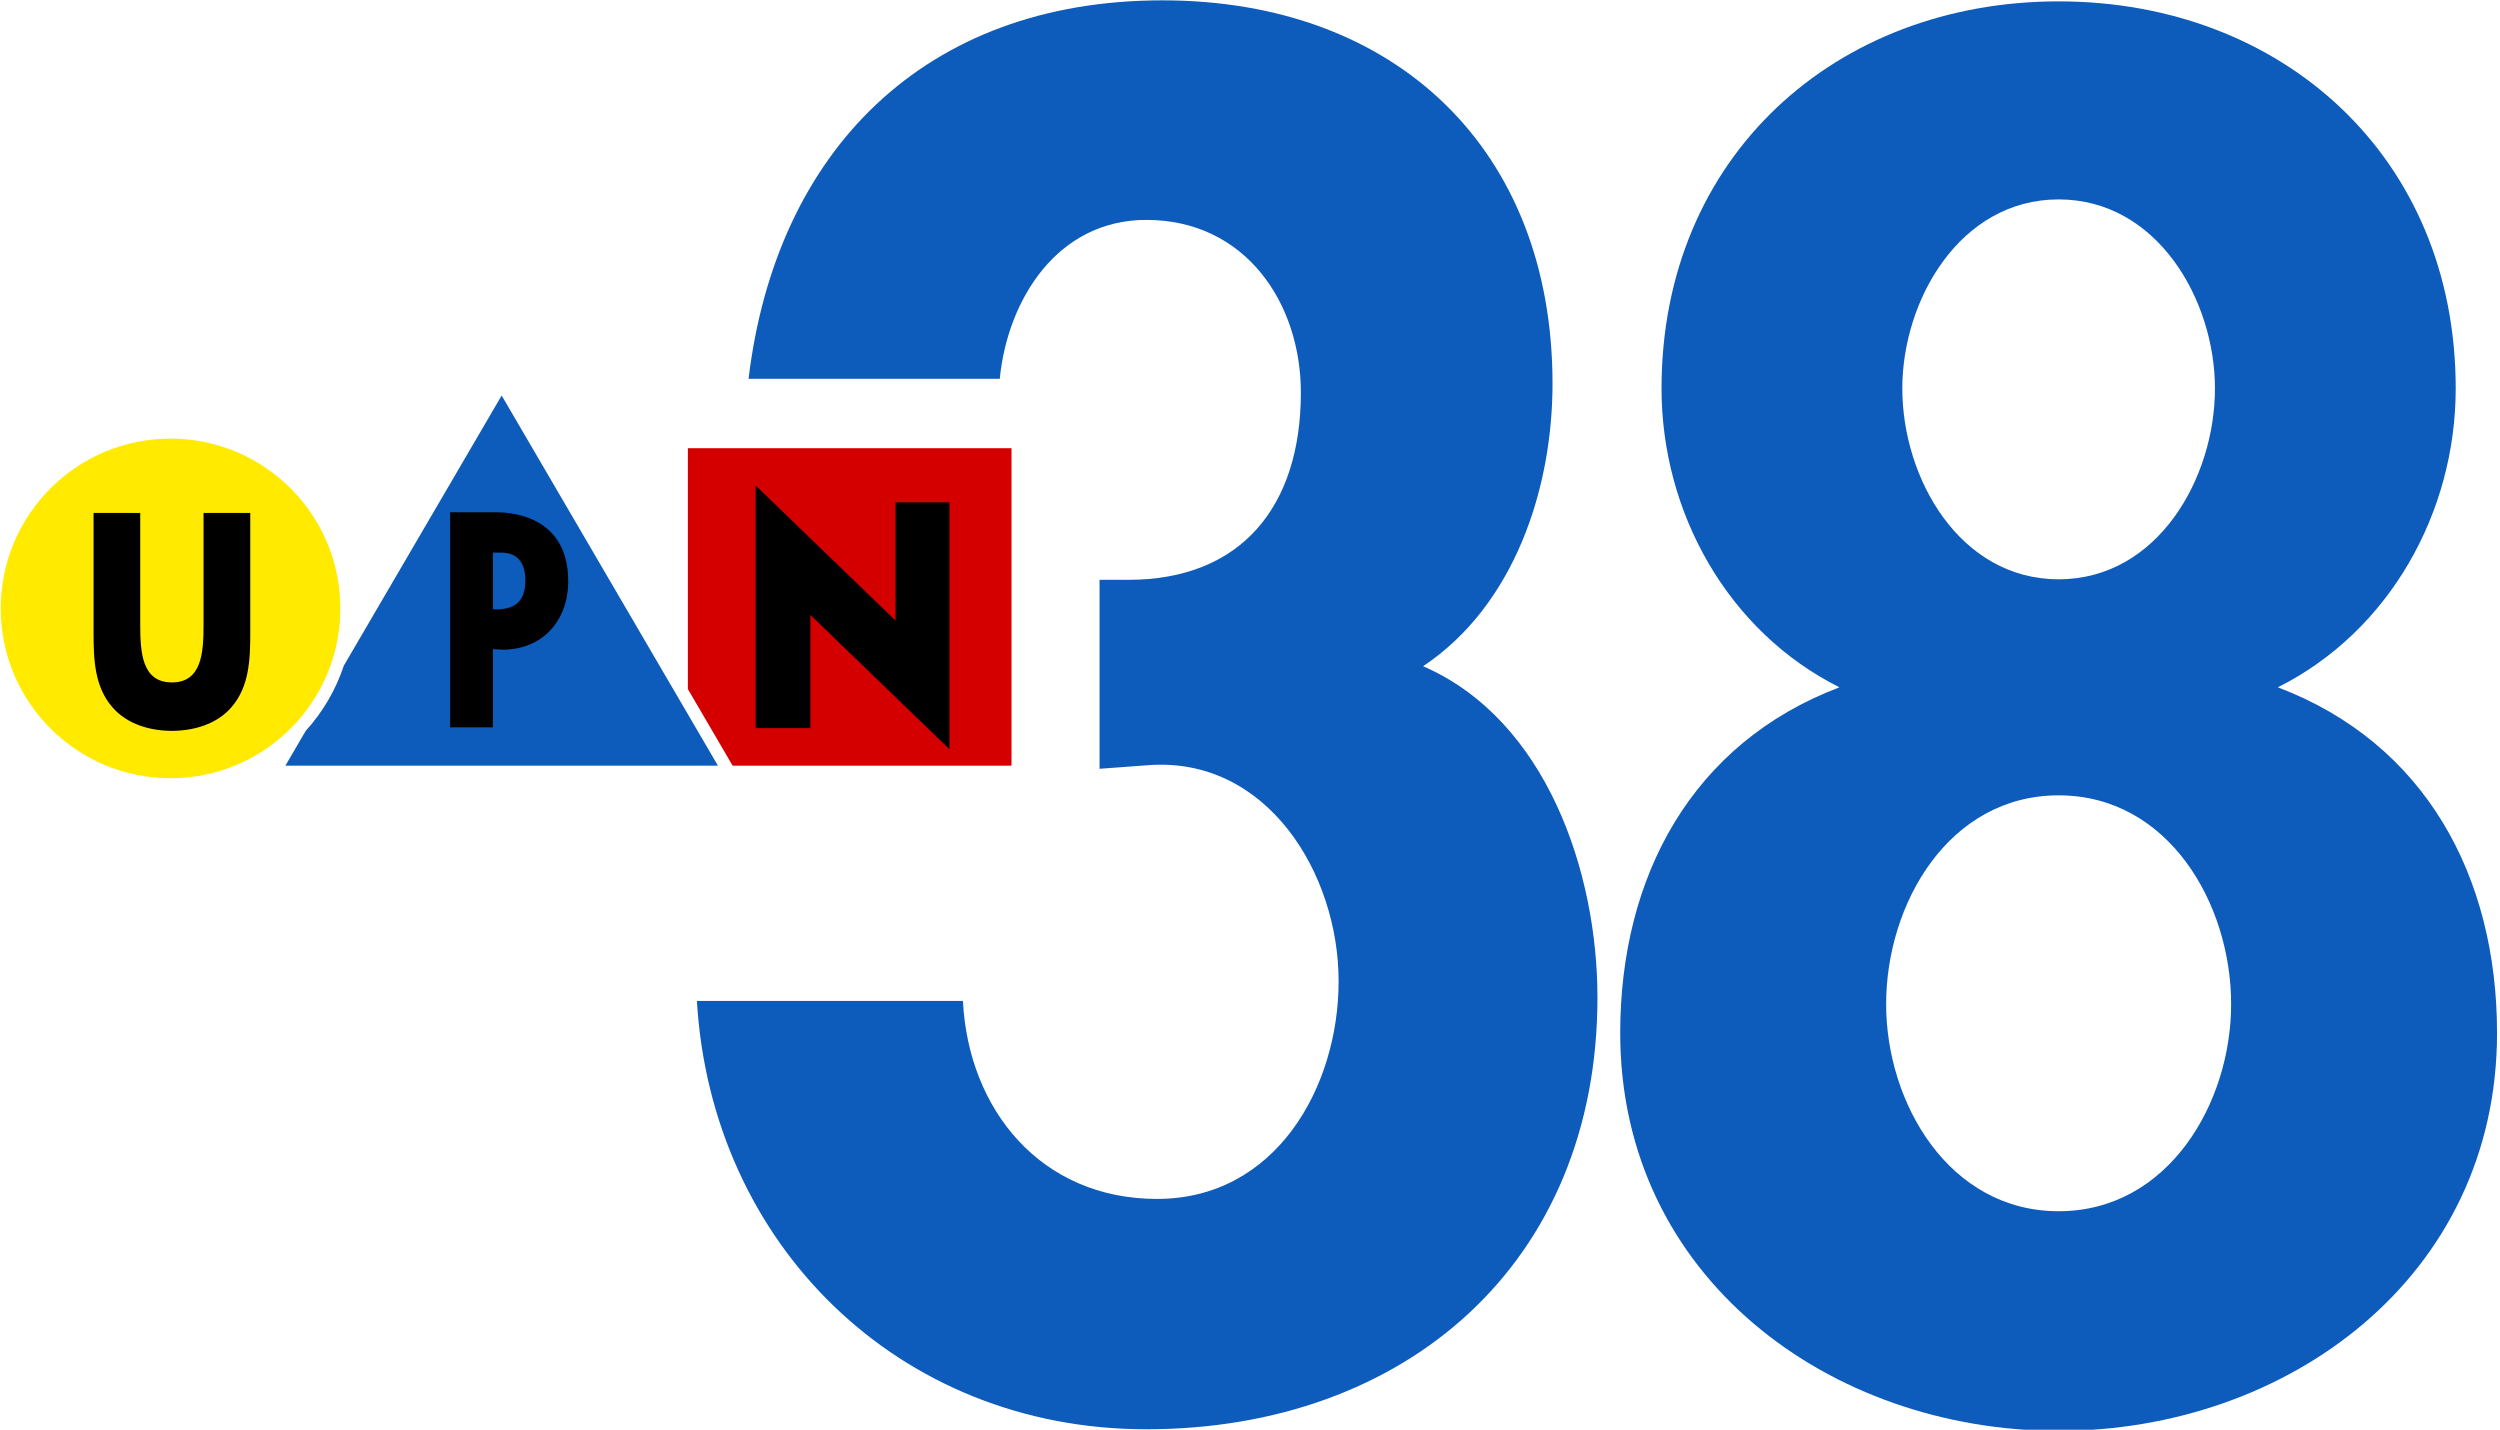
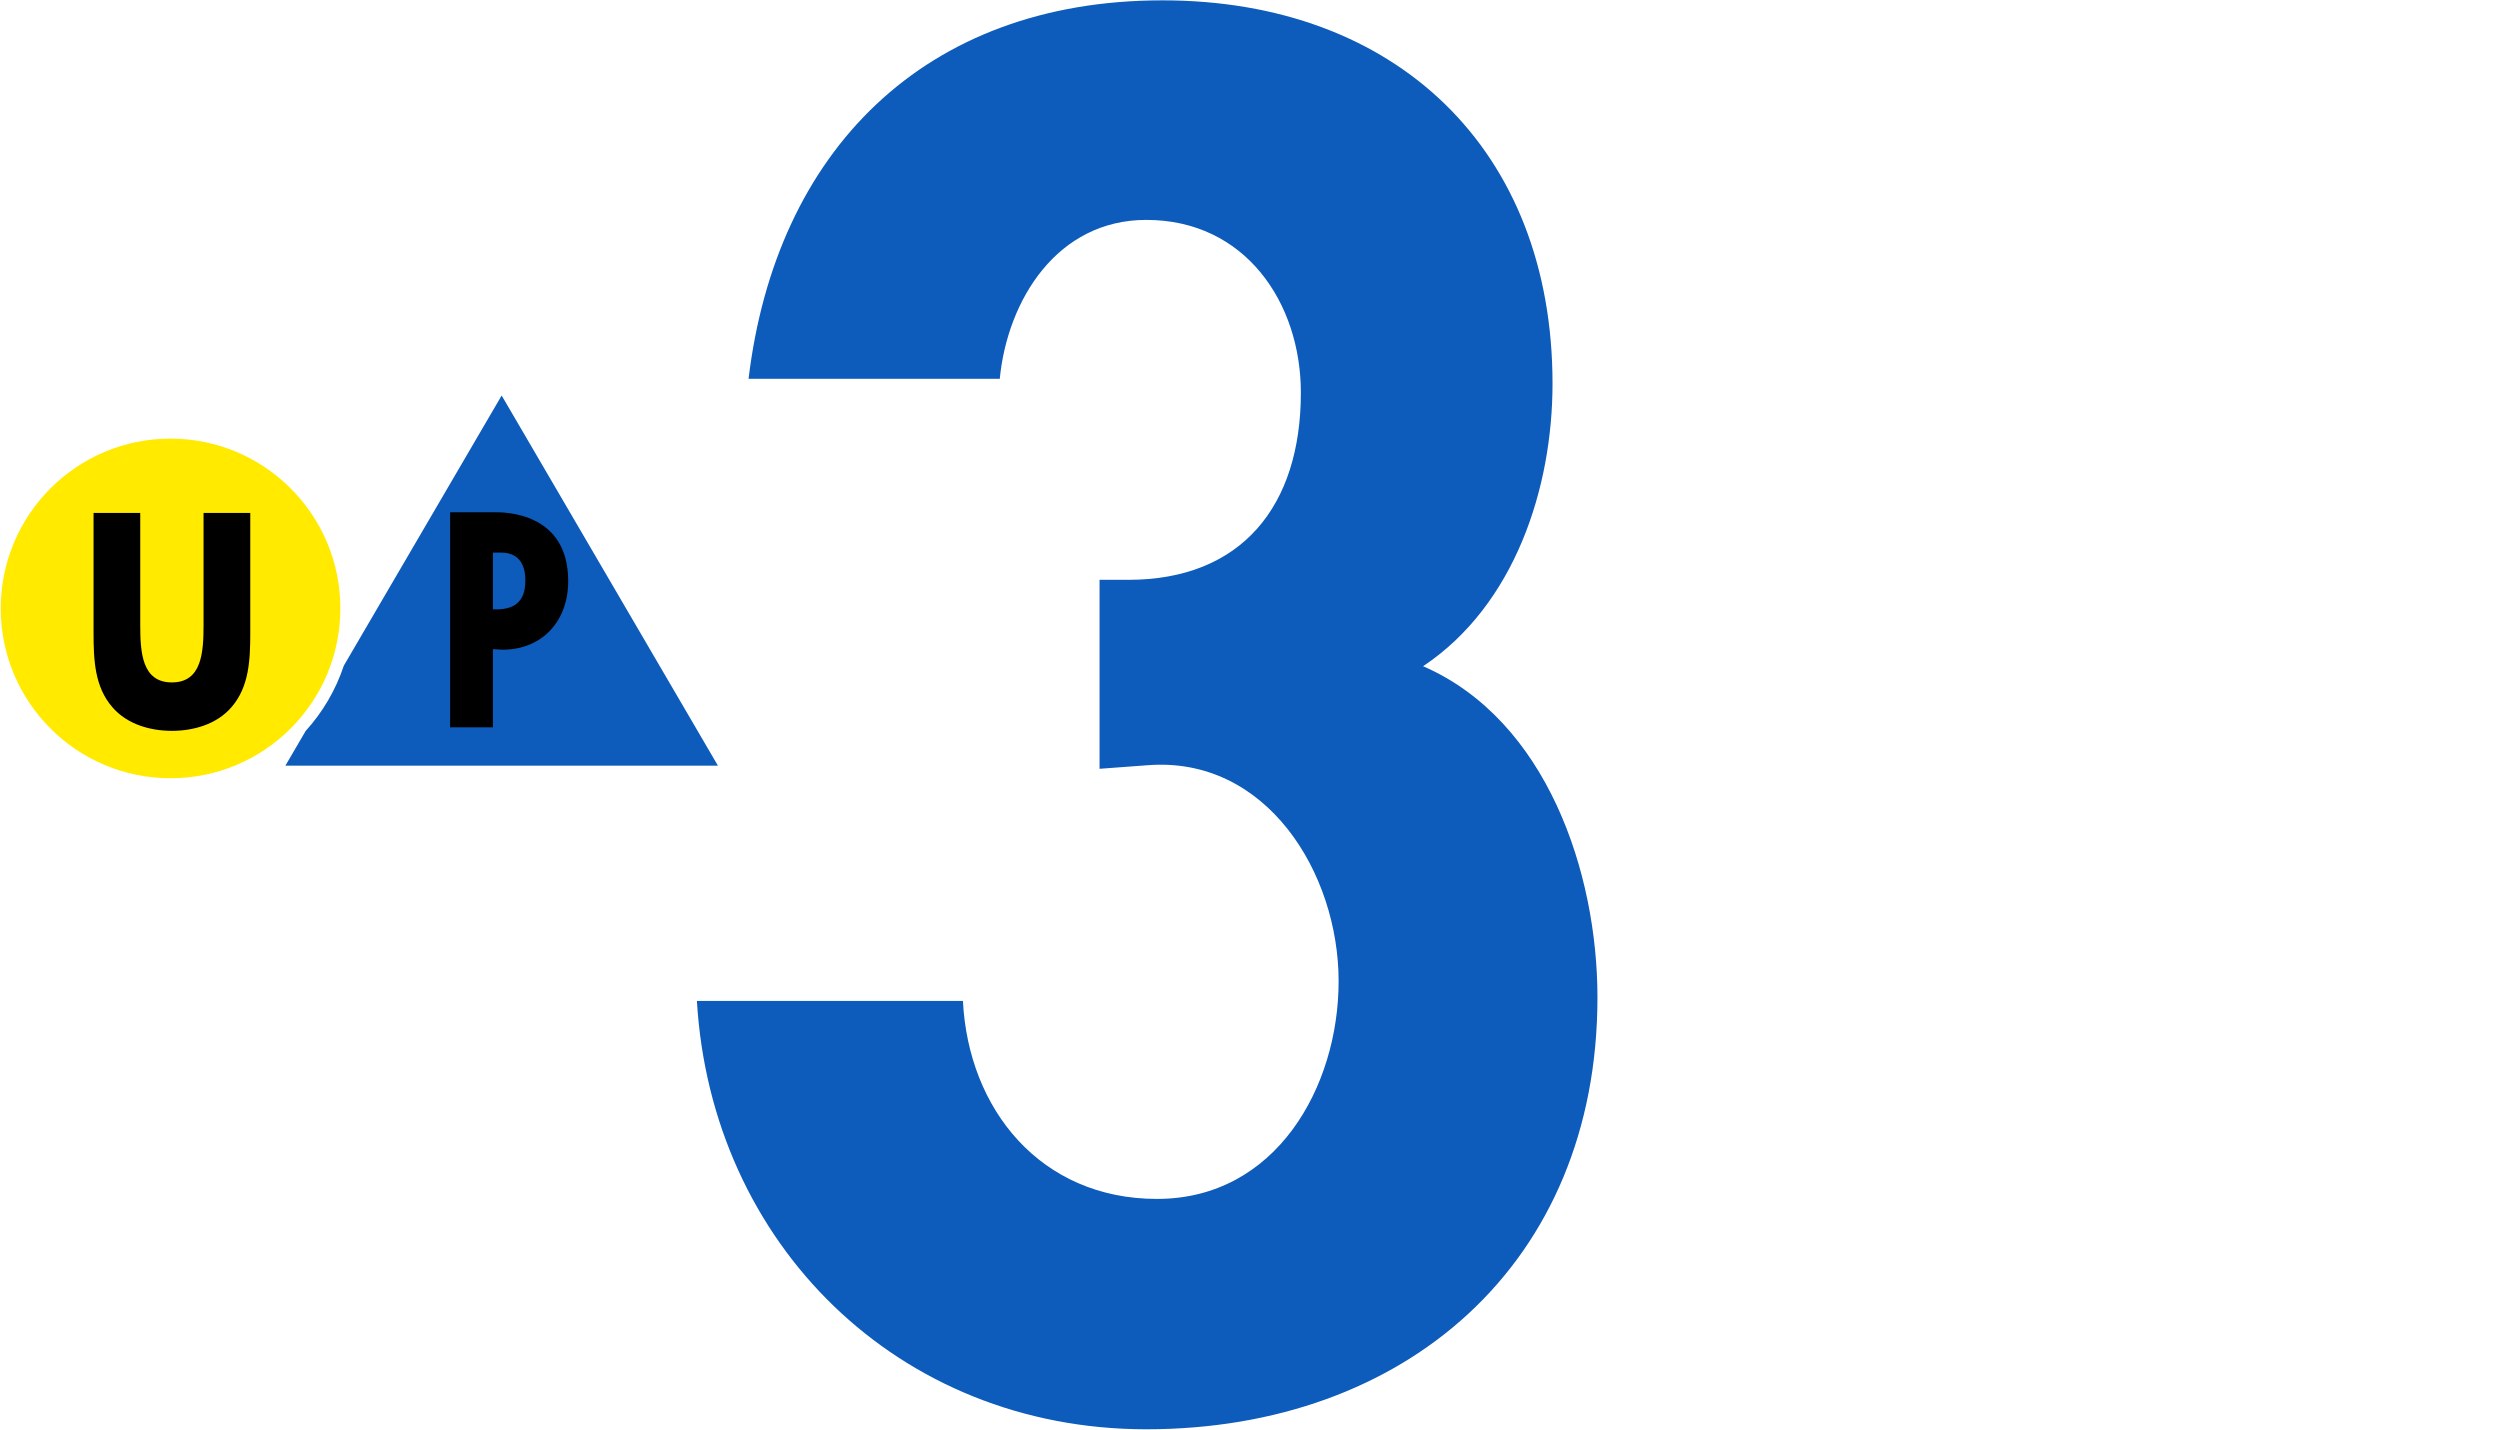
<svg xmlns="http://www.w3.org/2000/svg" id="SVGRoot" version="1.1" viewBox="0 0 1474.002 842.985" height="842.985" width="1474.002">
  <defs id="defs815" />
  <g transform="translate(-228.109,-116.795)" id="layer1">
    <g transform="matrix(1.648,0,0,1.648,-1435.086,-361.891)" id="g2211">
      <g id="g2196">
        <circle style="opacity:1;fill:#ffea00;fill-opacity:1;fill-rule:nonzero;stroke:none;stroke-width:0.61;stroke-miterlimit:4;stroke-dasharray:none;stroke-opacity:1;paint-order:markers stroke fill" id="path880" cx="1070.239" cy="508.143" r="60.752" />
-         <path style="opacity:1;fill:#d40000;fill-opacity:1;fill-rule:nonzero;stroke:none;stroke-width:0.732;stroke-miterlimit:4;stroke-dasharray:none;stroke-opacity:1;paint-order:markers stroke fill" d="m 1255.317,450.825 v 86.165 c 0,0 10.676,18.272 16.013,27.408 h 99.781 V 450.825 Z" id="rect884" />
        <path style="opacity:1;fill:#0d5bbb;fill-opacity:1;fill-rule:nonzero;stroke:none;stroke-width:0.604;stroke-miterlimit:4;stroke-dasharray:none;stroke-opacity:1;paint-order:markers stroke fill" d="m 1188.697,431.966 -38.688,66.216 -17.782,30.436 c -2.894,8.742 -7.586,16.673 -13.641,23.347 l -7.264,12.433 h 154.751 z" id="path882" />
-         <path id="path958" d="m 1279.574,464.174 v 86.795 h 19.572 v -40.511 l 49.744,48.042 v -88.322 h -19.271 v 42.327 z" style="clip-rule:evenodd;opacity:1;fill-rule:evenodd;stroke-width:2.101" />
        <path id="path964" d="m 1185.567,550.67 v -27.967 l 3.398,0.204 c 14.182,0 23.538,-10.145 23.538,-24.538 0,-24.797 -23.026,-24.642 -26.316,-24.642 h -15.932 v 76.946 h 15.312 z m 0,-62.507 h 2.881 c 6.58,0 8.731,4.484 8.731,10.005 0,7.85 -4.199,10.608 -11.612,10.295 z" style="clip-rule:evenodd;opacity:1;fill-rule:evenodd;stroke-width:2.101" />
        <path id="path970" d="m 1082.046,473.988 v 39.986 c 0,9.864 -0.593,20.64 -11.331,20.64 -10.727,0 -11.322,-10.777 -11.322,-20.64 v -39.986 h -16.701 v 42.704 c 0,9.764 0.339,19.427 6.735,26.789 5.36,6.239 13.794,8.459 21.288,8.459 7.504,0 15.932,-2.218 21.312,-8.459 6.383,-7.36 6.731,-17.026 6.731,-26.789 v -42.704 z" style="clip-rule:evenodd;opacity:1;fill-rule:evenodd;stroke-width:2.101" />
      </g>
      <g id="layer1-8" transform="matrix(0.54,0,0,0.54,933.382,266.341)">
        <g id="g2129" transform="matrix(1.918,0,0,1.918,-2065.006,-1677.143)">
          <g id="text1658" style="font-style:normal;font-variant:normal;font-weight:900;font-stretch:normal;font-size:621.284px;line-height:1.25;font-family:Futura;-inkscape-font-specification:'Futura Heavy';font-variant-ligatures:normal;font-variant-caps:normal;font-variant-numeric:normal;font-feature-settings:normal;text-align:start;letter-spacing:-48.07px;word-spacing:0px;writing-mode:lr-tb;text-anchor:start;opacity:1;fill:#0d5bbb;fill-opacity:1;stroke:none;stroke-width:6.044px;stroke-linecap:butt;stroke-linejoin:miter;stroke-opacity:1" transform="matrix(0.999,0,0,1.001,0.714,0)" aria-label="38">
            <path id="path1660" transform="scale(1.001,0.999)" d="m 1550.703,897.832 c -82.376,0 -133.569,52.234 -142.973,130.74 h 86.773 c 2.665,-27.313 19.886,-54.898 50.611,-54.898 34.15,0 53.397,28.597 53.397,59.68 0,39.164 -20.49,64.652 -59.607,64.652 h -9.934 v 65.273 l 16.764,-1.244 c 40.98,-3.108 65.816,37.3 65.816,74.6 0,36.678 -21.731,75.221 -62.711,75.221 -40.359,0 -65.196,-31.083 -67.059,-68.383 h -91.894 c 4.967,83.924 69.543,147.955 155.228,147.955 89.411,0 155.848,-57.192 155.848,-149.197 0,-42.895 -17.386,-95.735 -60.228,-114.385 31.666,-21.136 44.705,-61.545 44.705,-97.602 0,-80.816 -54.018,-132.412 -134.736,-132.412 z" style="letter-spacing:-48.07px;fill:#0d5bbb;fill-opacity:1;stroke-width:6.044px" />
-             <path id="path1662" style="letter-spacing:-48.07px;fill:#0d5bbb;fill-opacity:1;stroke-width:6.044px" d="m 1862.127,1171.276 c 37.898,0 59.643,37.277 59.643,72.069 0,34.171 -21.745,71.448 -59.643,71.448 -37.898,0 -59.643,-37.277 -59.643,-71.448 0,-34.792 21.745,-72.069 59.643,-72.069 z m -75.797,-37.277 c -50.945,19.26 -75.797,65.235 -75.797,119.287 0,84.495 72.69,137.304 151.593,137.304 78.903,0 151.593,-52.809 151.593,-137.304 0,-54.052 -24.851,-100.027 -75.797,-119.287 38.52,-19.26 61.507,-60.264 61.507,-103.133 0,-80.146 -60.264,-133.576 -137.304,-133.576 -77.039,0 -137.304,53.43 -137.304,133.576 0,42.869 22.988,83.873 61.507,103.133 z m 75.797,-168.368 c 34.171,0 54.052,34.792 54.052,65.235 0,31.064 -19.881,65.856 -54.052,65.856 -34.171,0 -54.052,-34.792 -54.052,-65.856 0,-30.443 19.881,-65.235 54.052,-65.235 z" />
          </g>
          <g id="g2117" />
        </g>
      </g>
    </g>
  </g>
</svg>